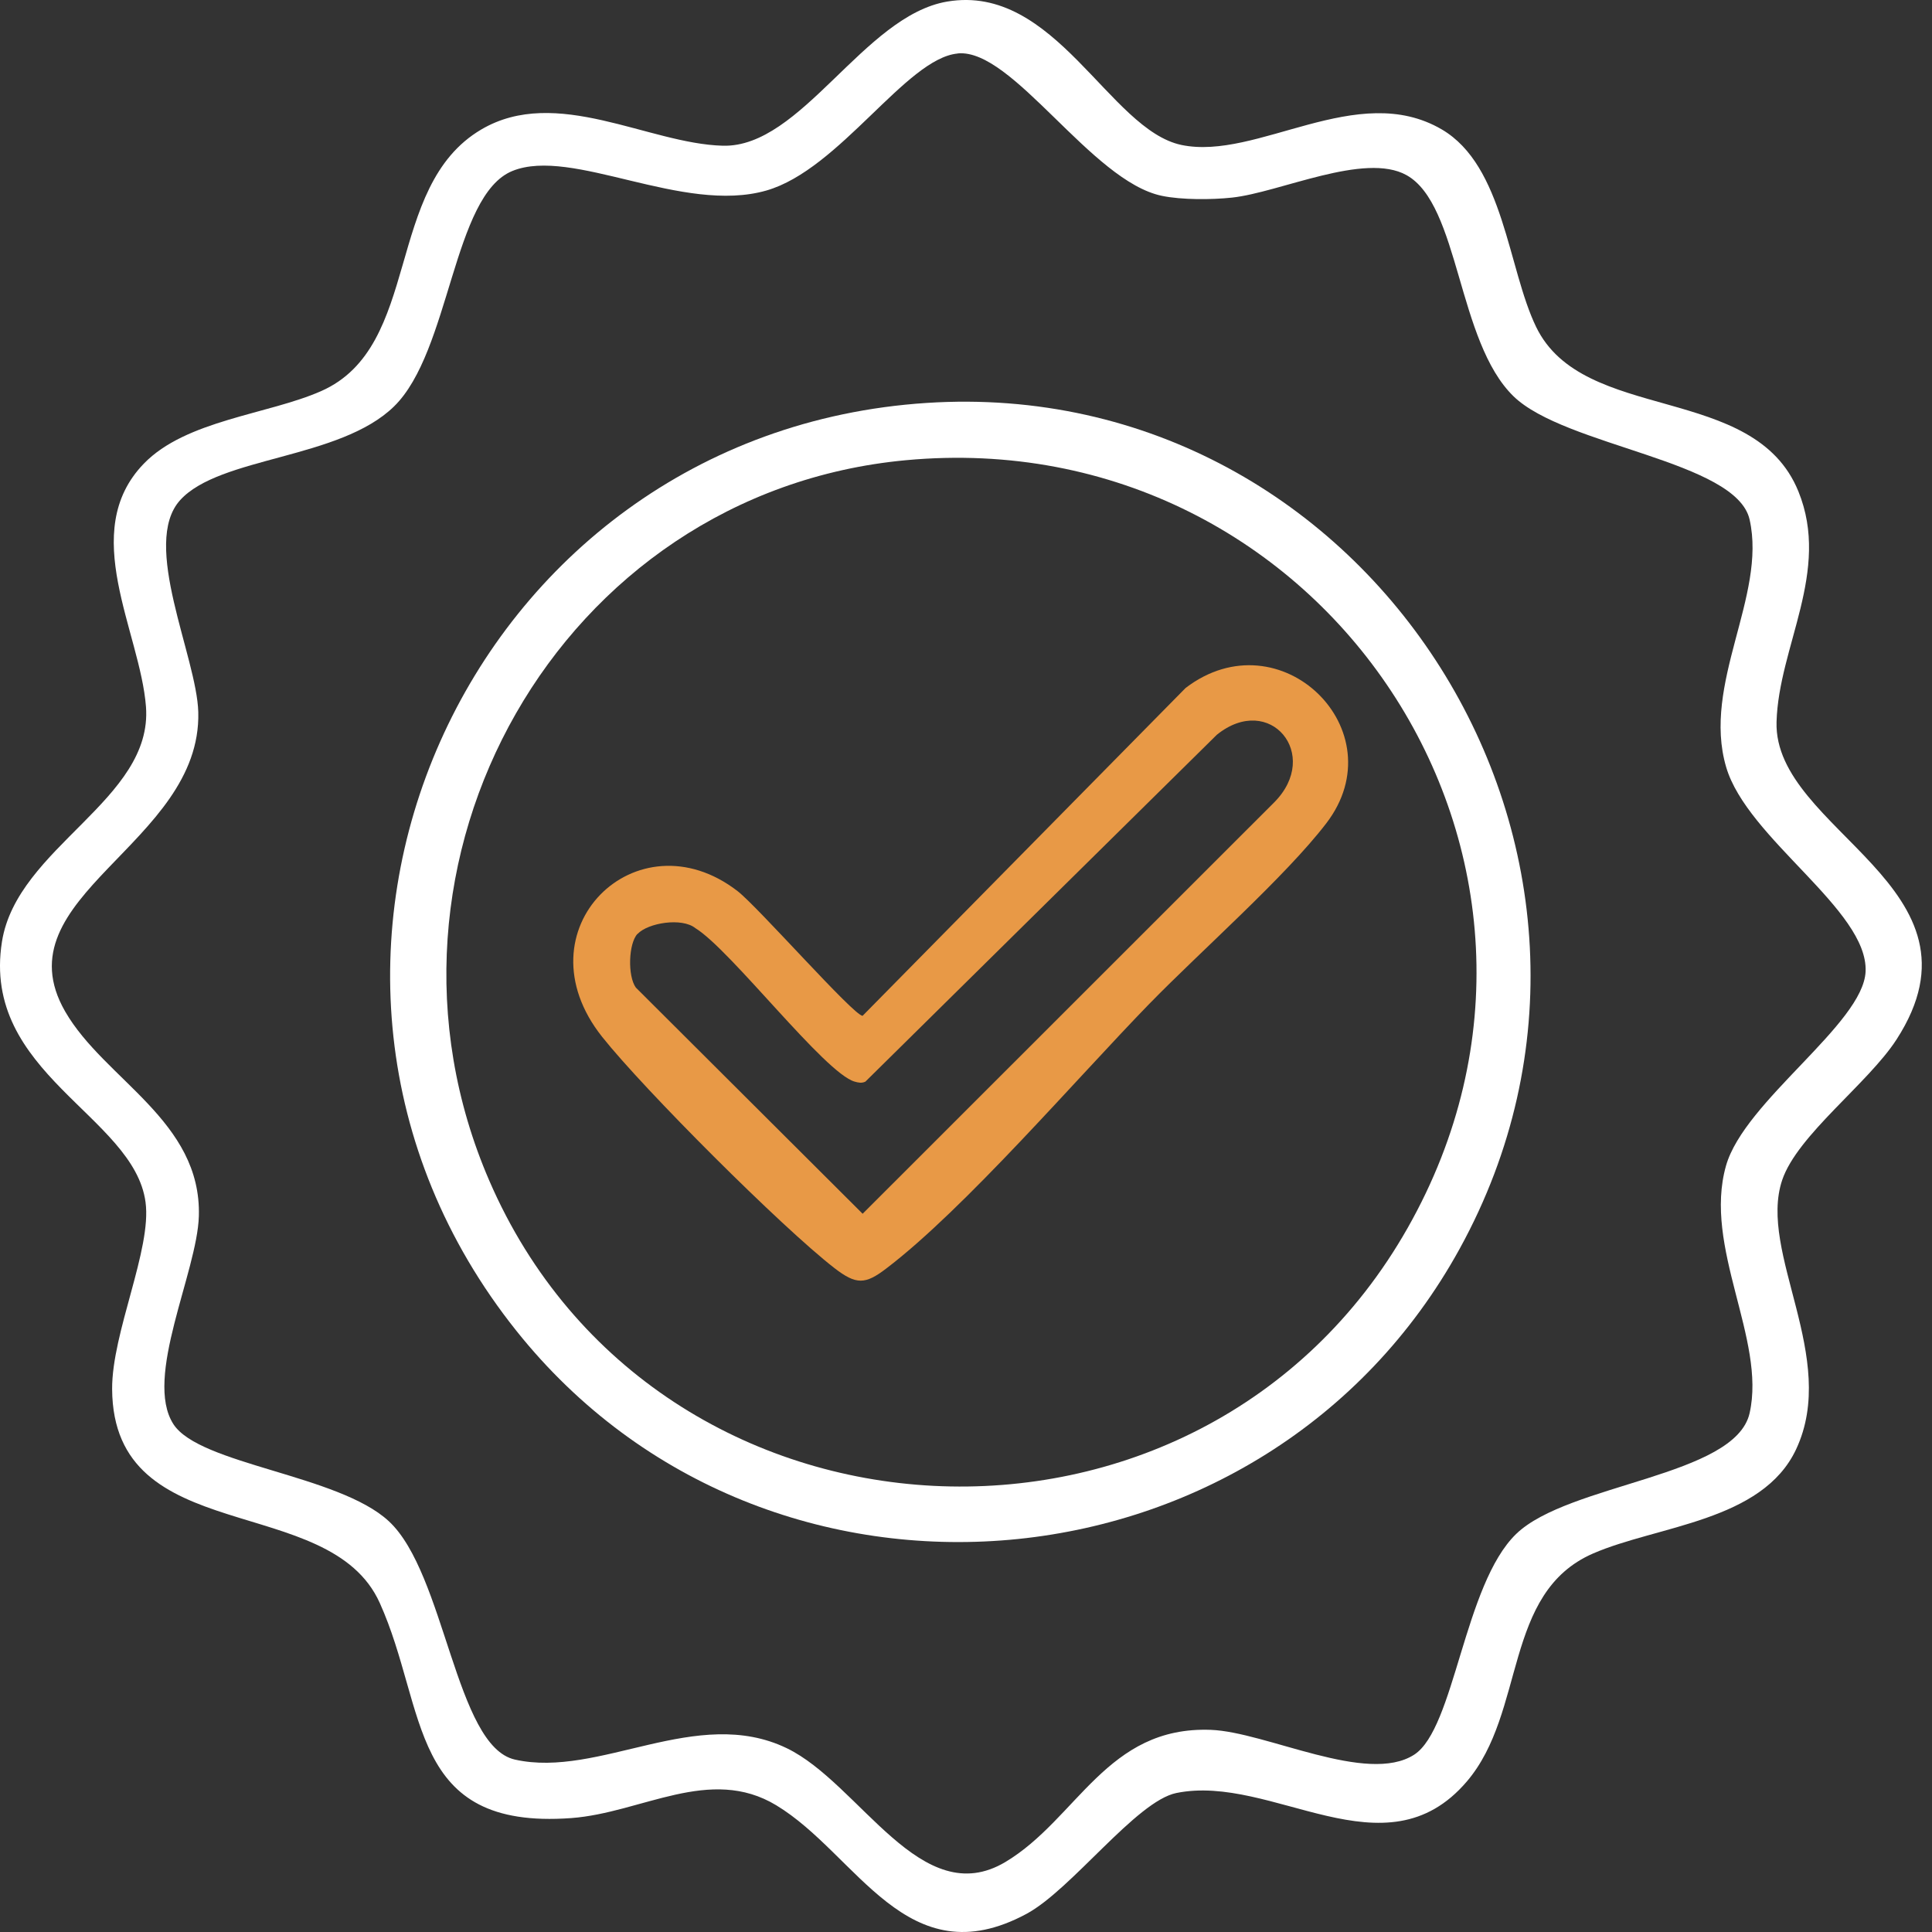
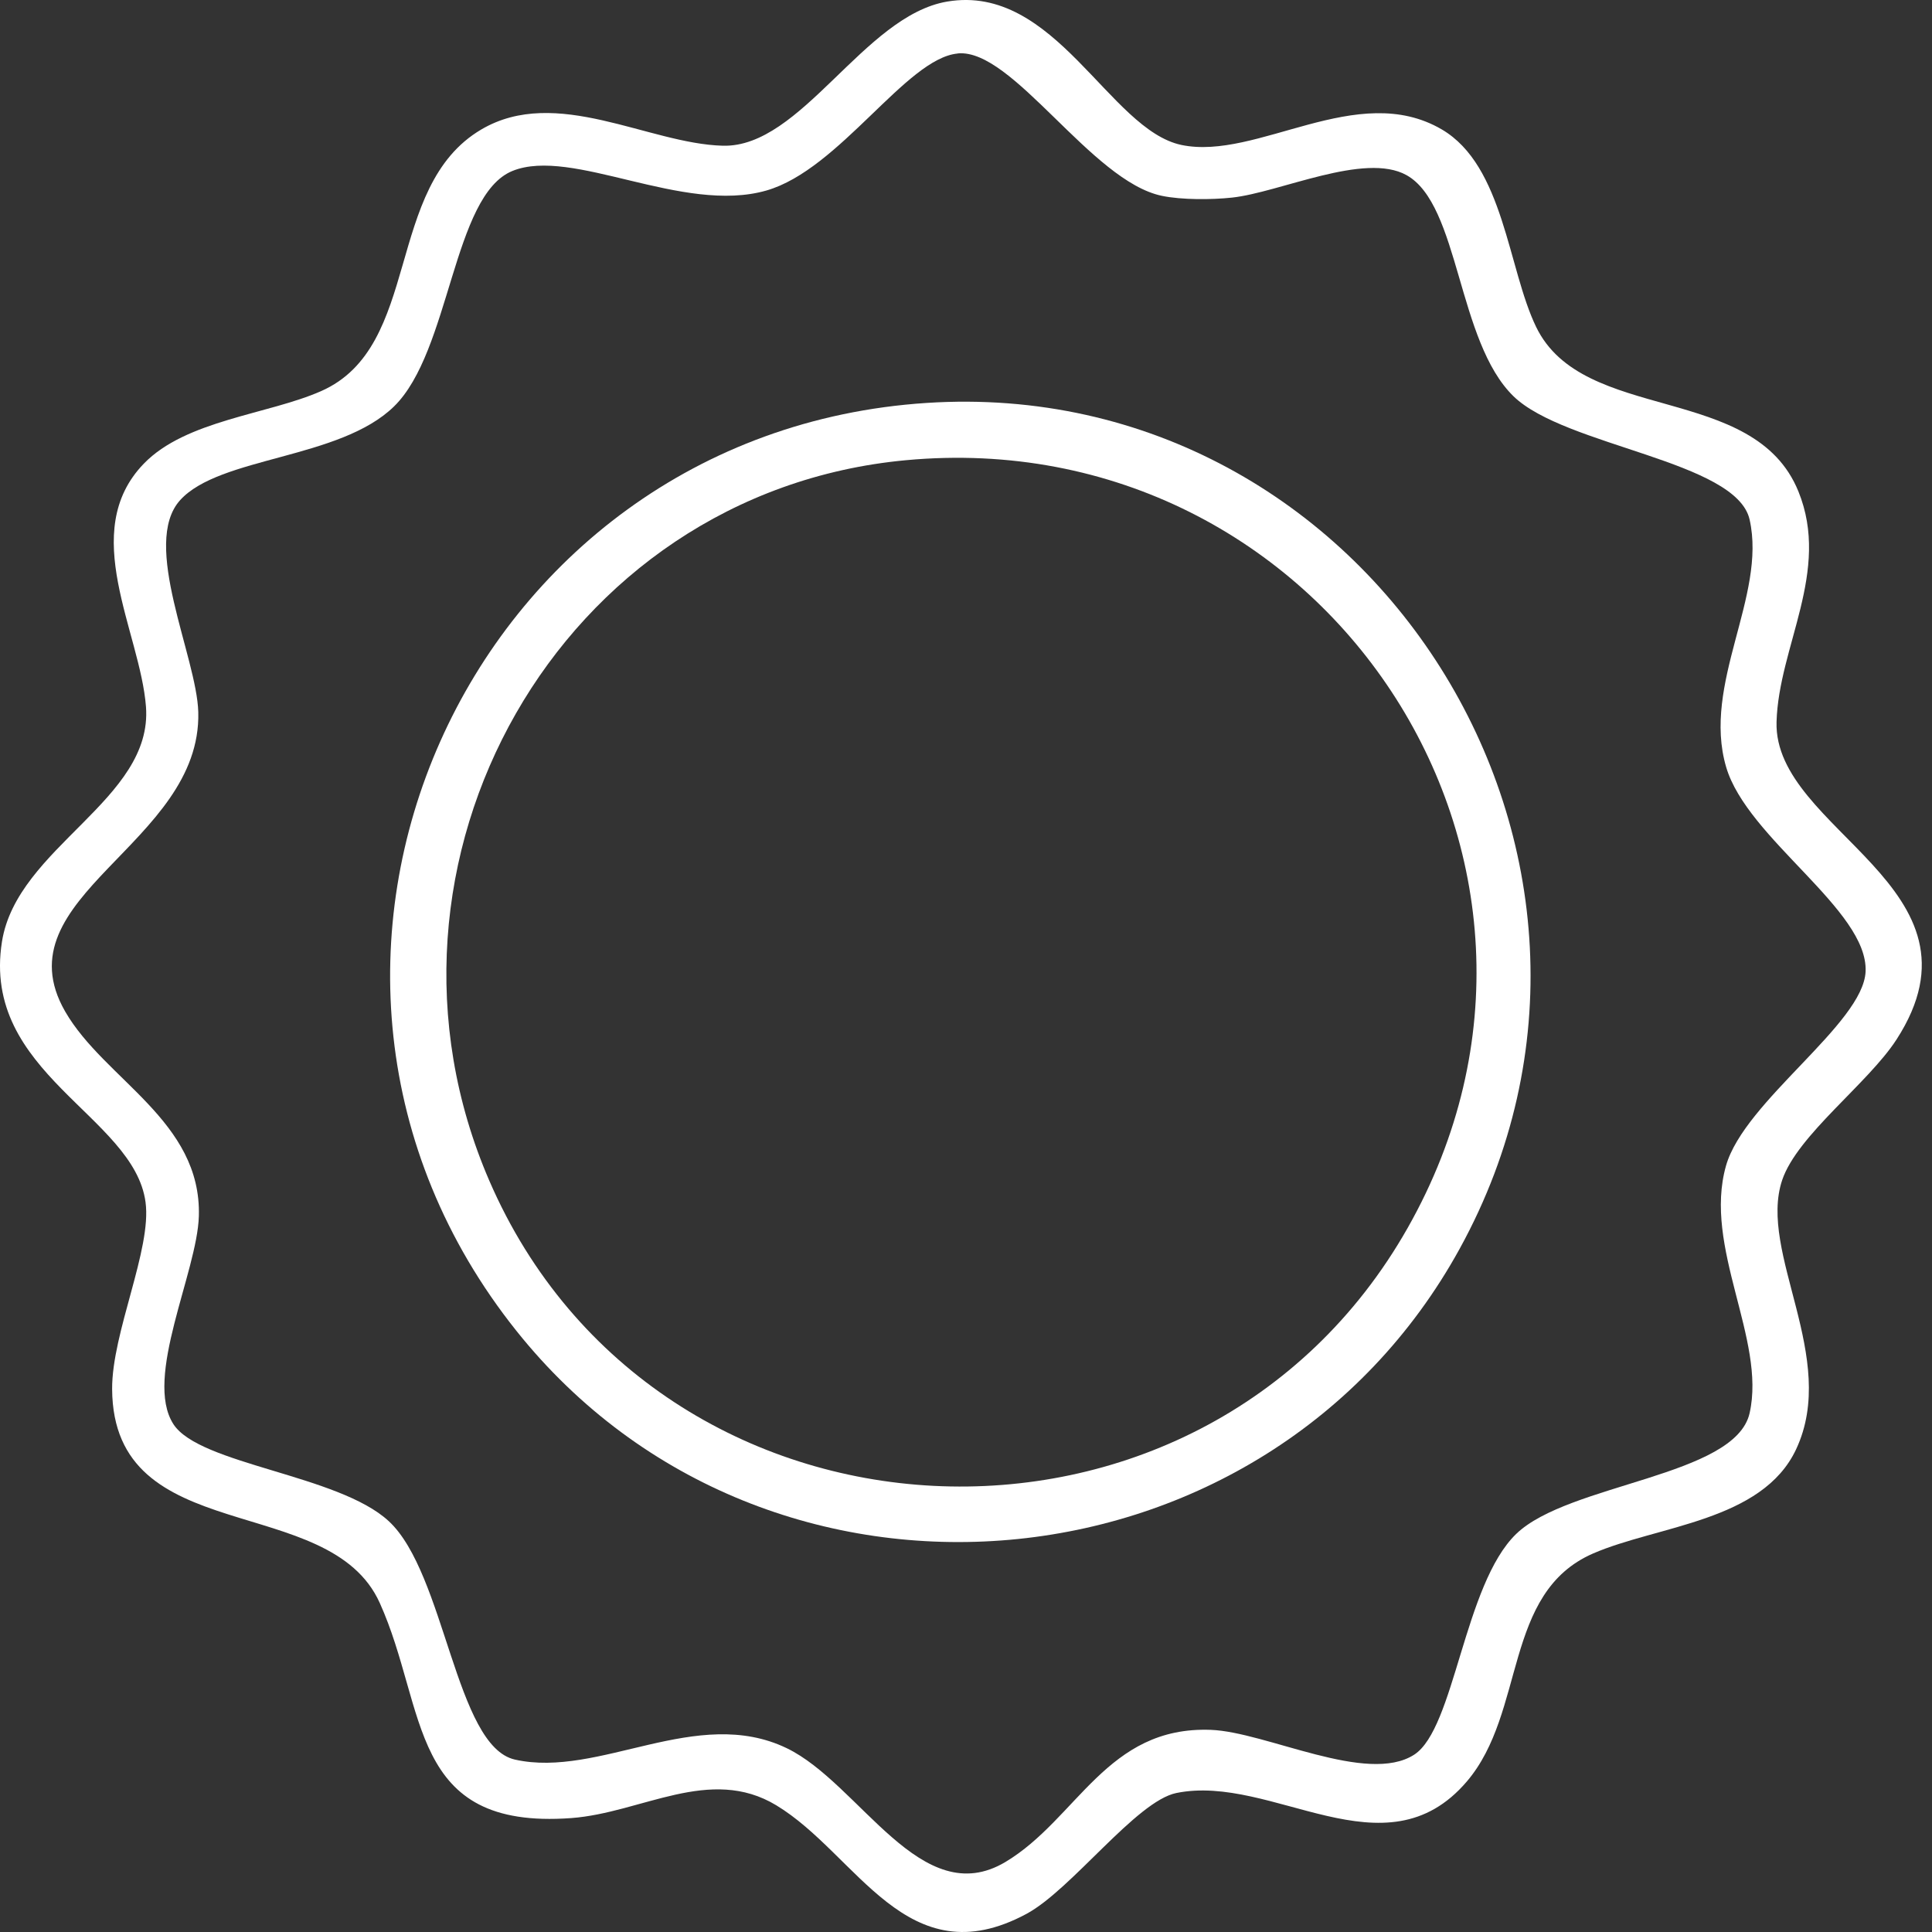
<svg xmlns="http://www.w3.org/2000/svg" width="54" height="54" viewBox="0 0 54 54" fill="none">
  <rect x="0" y="0" width="54" height="54" fill="#333333" stroke="none" />
  <path d="M26.474 0.044C29.497 -0.468 30.999 3.628 33.023 4.052C35.138 4.493 37.938 2.235 40.299 3.618C42.033 4.634 42.145 7.502 42.934 9.135C44.251 11.86 49.029 10.682 50.267 13.738C51.174 15.975 49.714 18.068 49.655 20.177C49.567 23.224 55.76 24.794 53.01 29.052C52.217 30.281 50.234 31.729 49.812 32.985C49.131 35.015 51.403 37.943 50.202 40.508C49.254 42.529 46.323 42.639 44.526 43.421C42.002 44.52 42.657 47.849 40.999 49.792C38.71 52.478 35.566 49.568 32.88 50.115C31.758 50.344 29.951 52.816 28.689 53.494C25.343 55.292 23.963 51.827 21.698 50.459C19.842 49.337 17.939 50.67 15.965 50.816C11.393 51.15 11.955 47.775 10.614 44.802C9.2 41.664 3.162 43.313 3.134 38.827C3.124 37.25 4.246 34.917 4.068 33.601C3.744 31.182 -0.531 30.004 0.055 26.319C0.476 23.671 4.279 22.356 4.08 19.752C3.92 17.657 2.176 14.866 4.019 12.96C5.198 11.74 7.498 11.585 8.977 10.931C11.804 9.684 10.728 5.222 13.454 3.618C15.552 2.385 18.124 4.018 20.203 4.073C22.402 4.132 24.137 0.44 26.474 0.044ZM26.766 1.496C25.328 1.631 23.466 4.739 21.421 5.325C19.08 5.996 15.996 4.1 14.323 4.778C12.651 5.456 12.591 9.825 11.01 11.363C9.491 12.842 6.144 12.756 5.036 13.978C3.929 15.199 5.501 18.358 5.542 19.904C5.638 23.599 -0.032 25.051 1.821 28.271C2.92 30.18 5.636 31.325 5.558 33.993C5.511 35.559 4.012 38.507 4.846 39.804C5.575 40.938 9.46 41.214 10.866 42.517C12.447 43.981 12.729 48.807 14.392 49.181C16.746 49.711 19.473 47.65 21.989 48.862C24.035 49.849 25.746 53.456 28.107 52.04C30.114 50.836 30.935 48.24 33.843 48.35C35.389 48.408 38.21 49.891 39.525 49.045C40.662 48.315 40.914 44.29 42.378 42.874C43.841 41.46 48.5 41.275 48.902 39.499C49.369 37.432 47.593 34.862 48.243 32.581C48.758 30.771 52.08 28.617 52.144 27.154C52.219 25.432 48.834 23.448 48.246 21.438C47.563 19.109 49.384 16.663 48.902 14.522C48.532 12.877 43.745 12.477 42.304 11.077C40.724 9.542 40.801 5.727 39.314 4.896C38.142 4.241 35.766 5.381 34.434 5.523C33.868 5.584 33.031 5.589 32.477 5.474C30.5 5.066 28.308 1.349 26.771 1.493L26.766 1.496Z" fill="white" />
  <path d="M25.899 11.262C38.321 10.454 46.82 23.943 40.801 34.898C35.396 44.736 21.456 45.999 14.434 37.198C6.333 27.047 13.021 12.1 25.899 11.262ZM25.319 12.863C15.63 13.765 9.828 24.118 13.678 33.005C18.339 43.768 33.559 44.539 39.348 34.315C45.166 24.039 36.987 11.777 25.32 12.863H25.319Z" fill="white" />
-   <path d="M32.133 28.048C30.081 30.157 26.963 33.788 24.769 35.457C24.184 35.903 23.934 35.916 23.322 35.443C21.846 34.3 18 30.453 16.83 28.98C14.457 25.993 17.799 22.736 20.613 24.905C21.188 25.348 23.864 28.392 24.11 28.392L33.139 19.228C35.784 17.211 39.058 20.419 37.069 23.013C35.924 24.506 33.554 26.59 32.133 28.049V28.048ZM17.817 26.103C17.567 26.37 17.538 27.279 17.772 27.603L24.111 33.925L35.612 22.429C36.944 21.093 35.491 19.343 34.011 20.537L24.188 30.232C24.085 30.281 23.993 30.261 23.889 30.232C23.052 29.997 20.431 26.553 19.436 25.942C19.06 25.639 18.111 25.793 17.819 26.105L17.817 26.103Z" fill="#E89946" />
</svg>